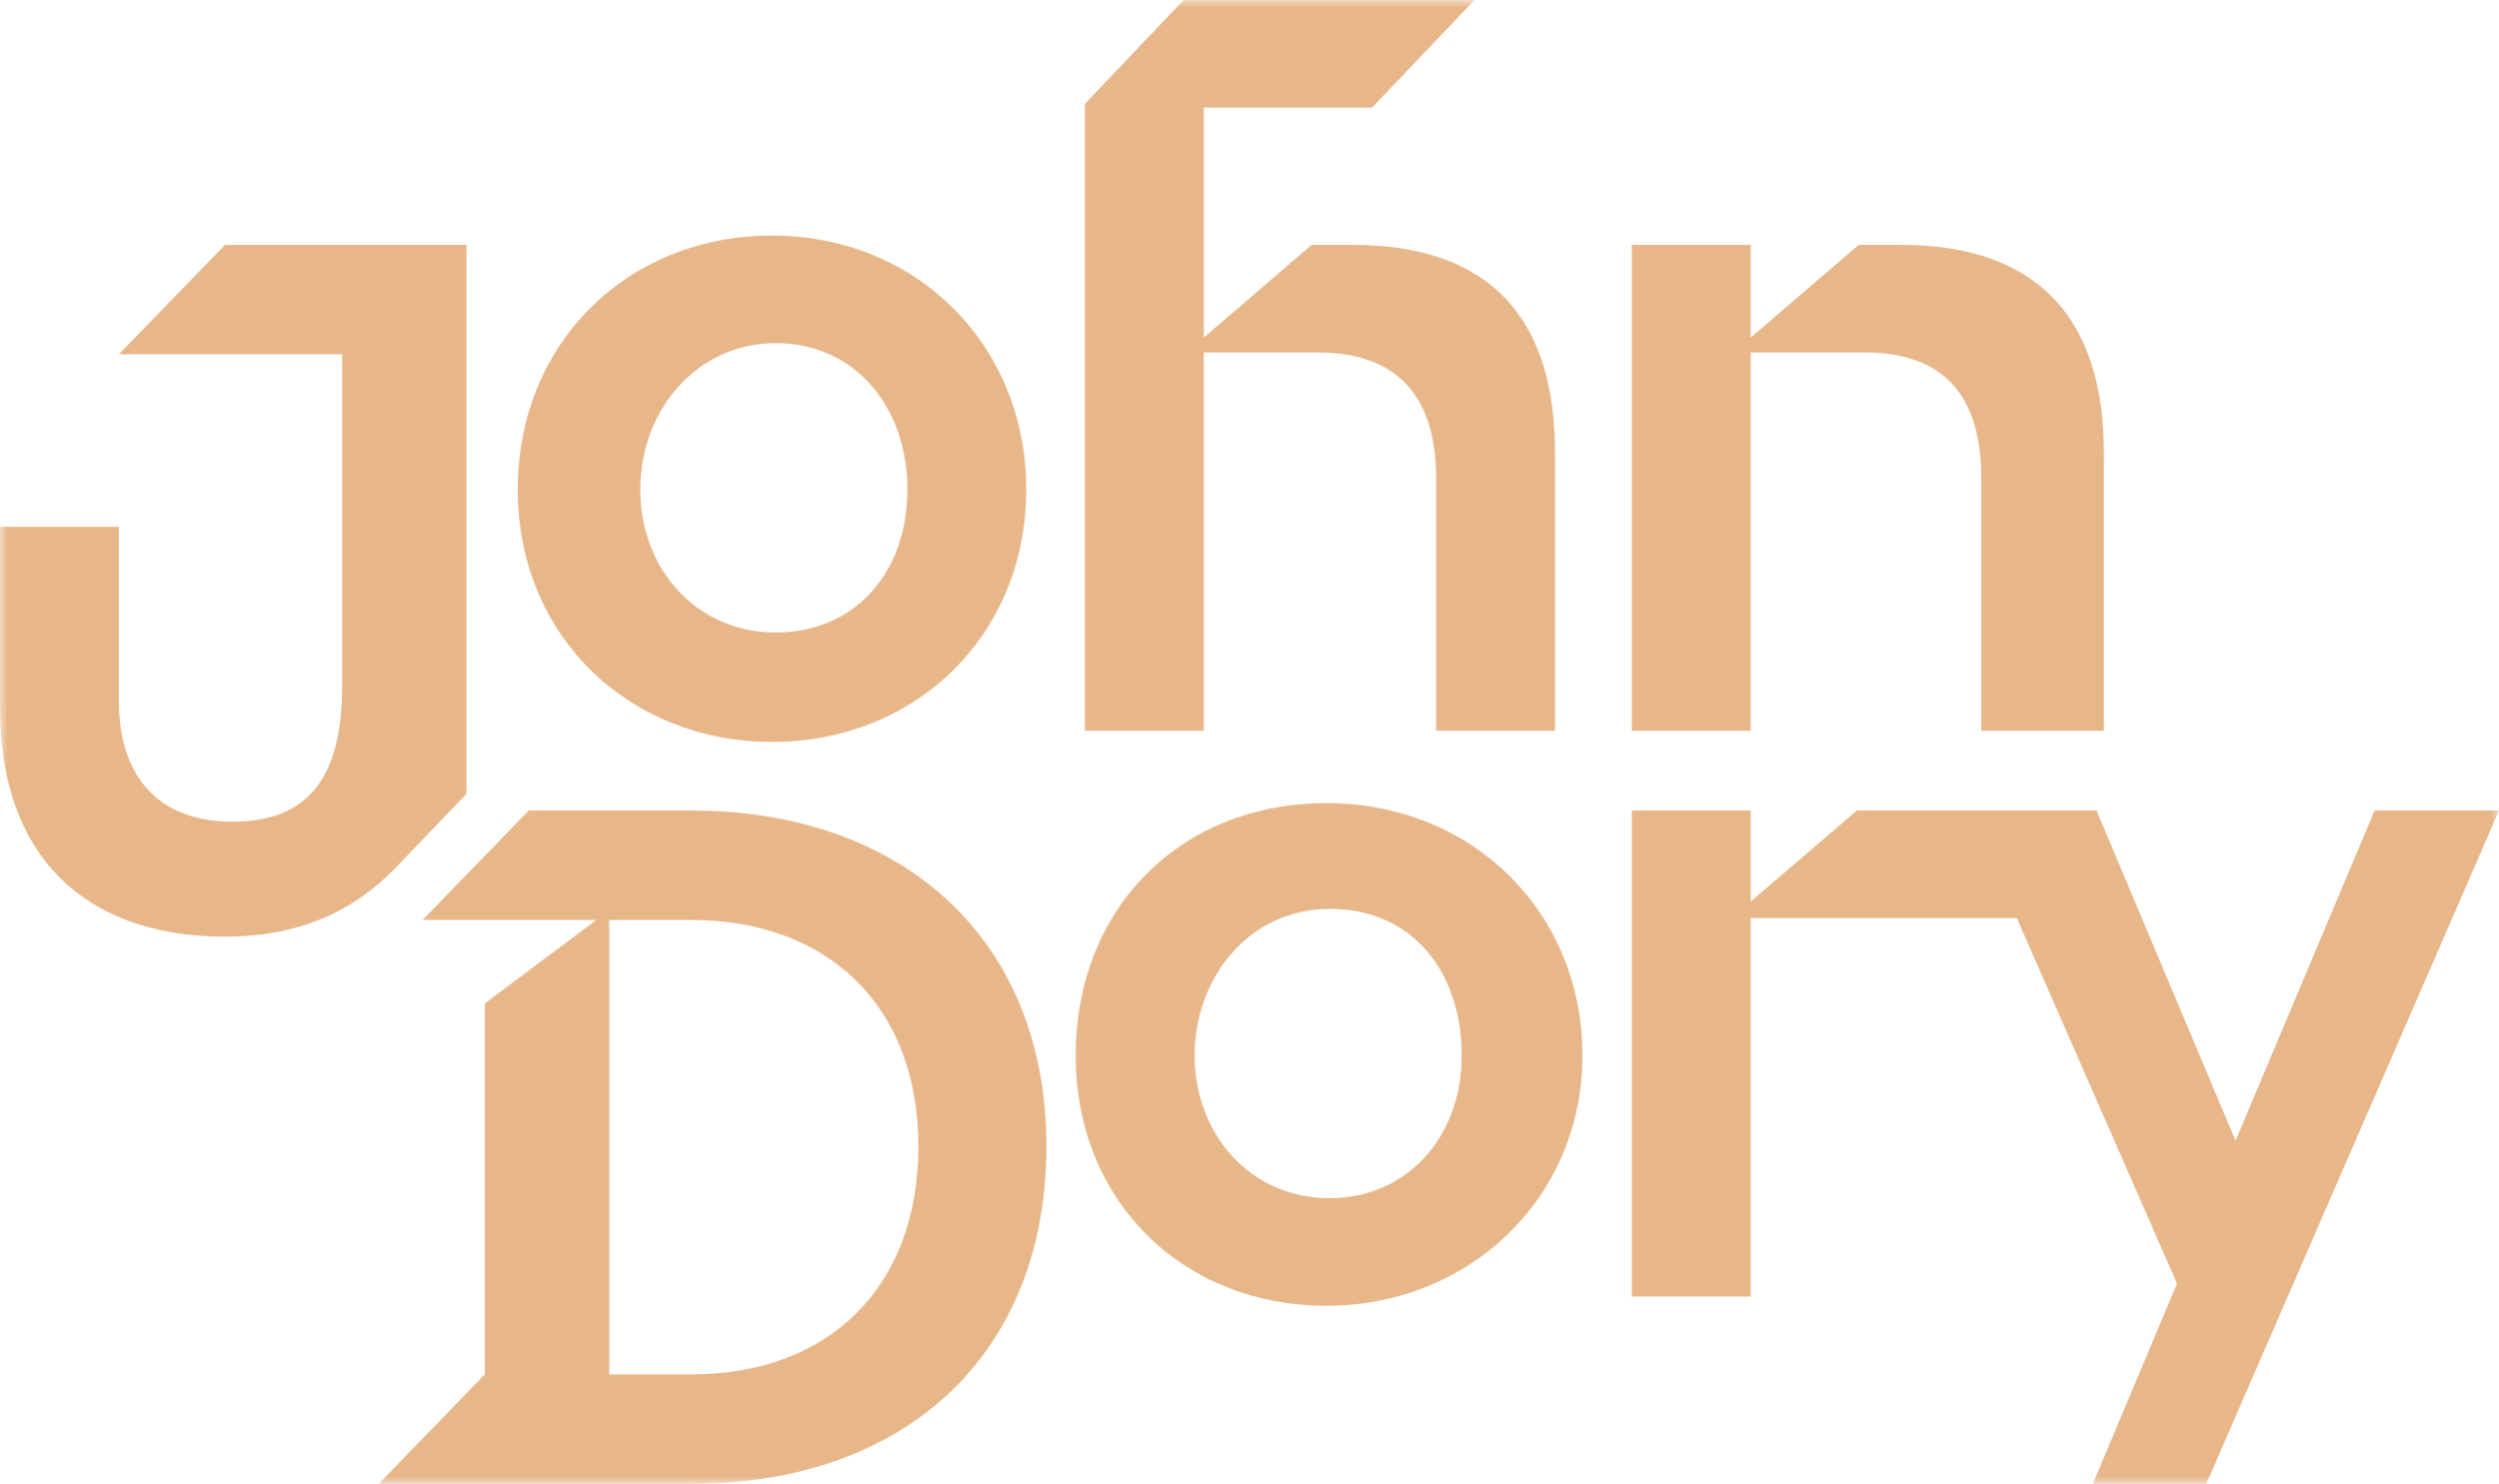
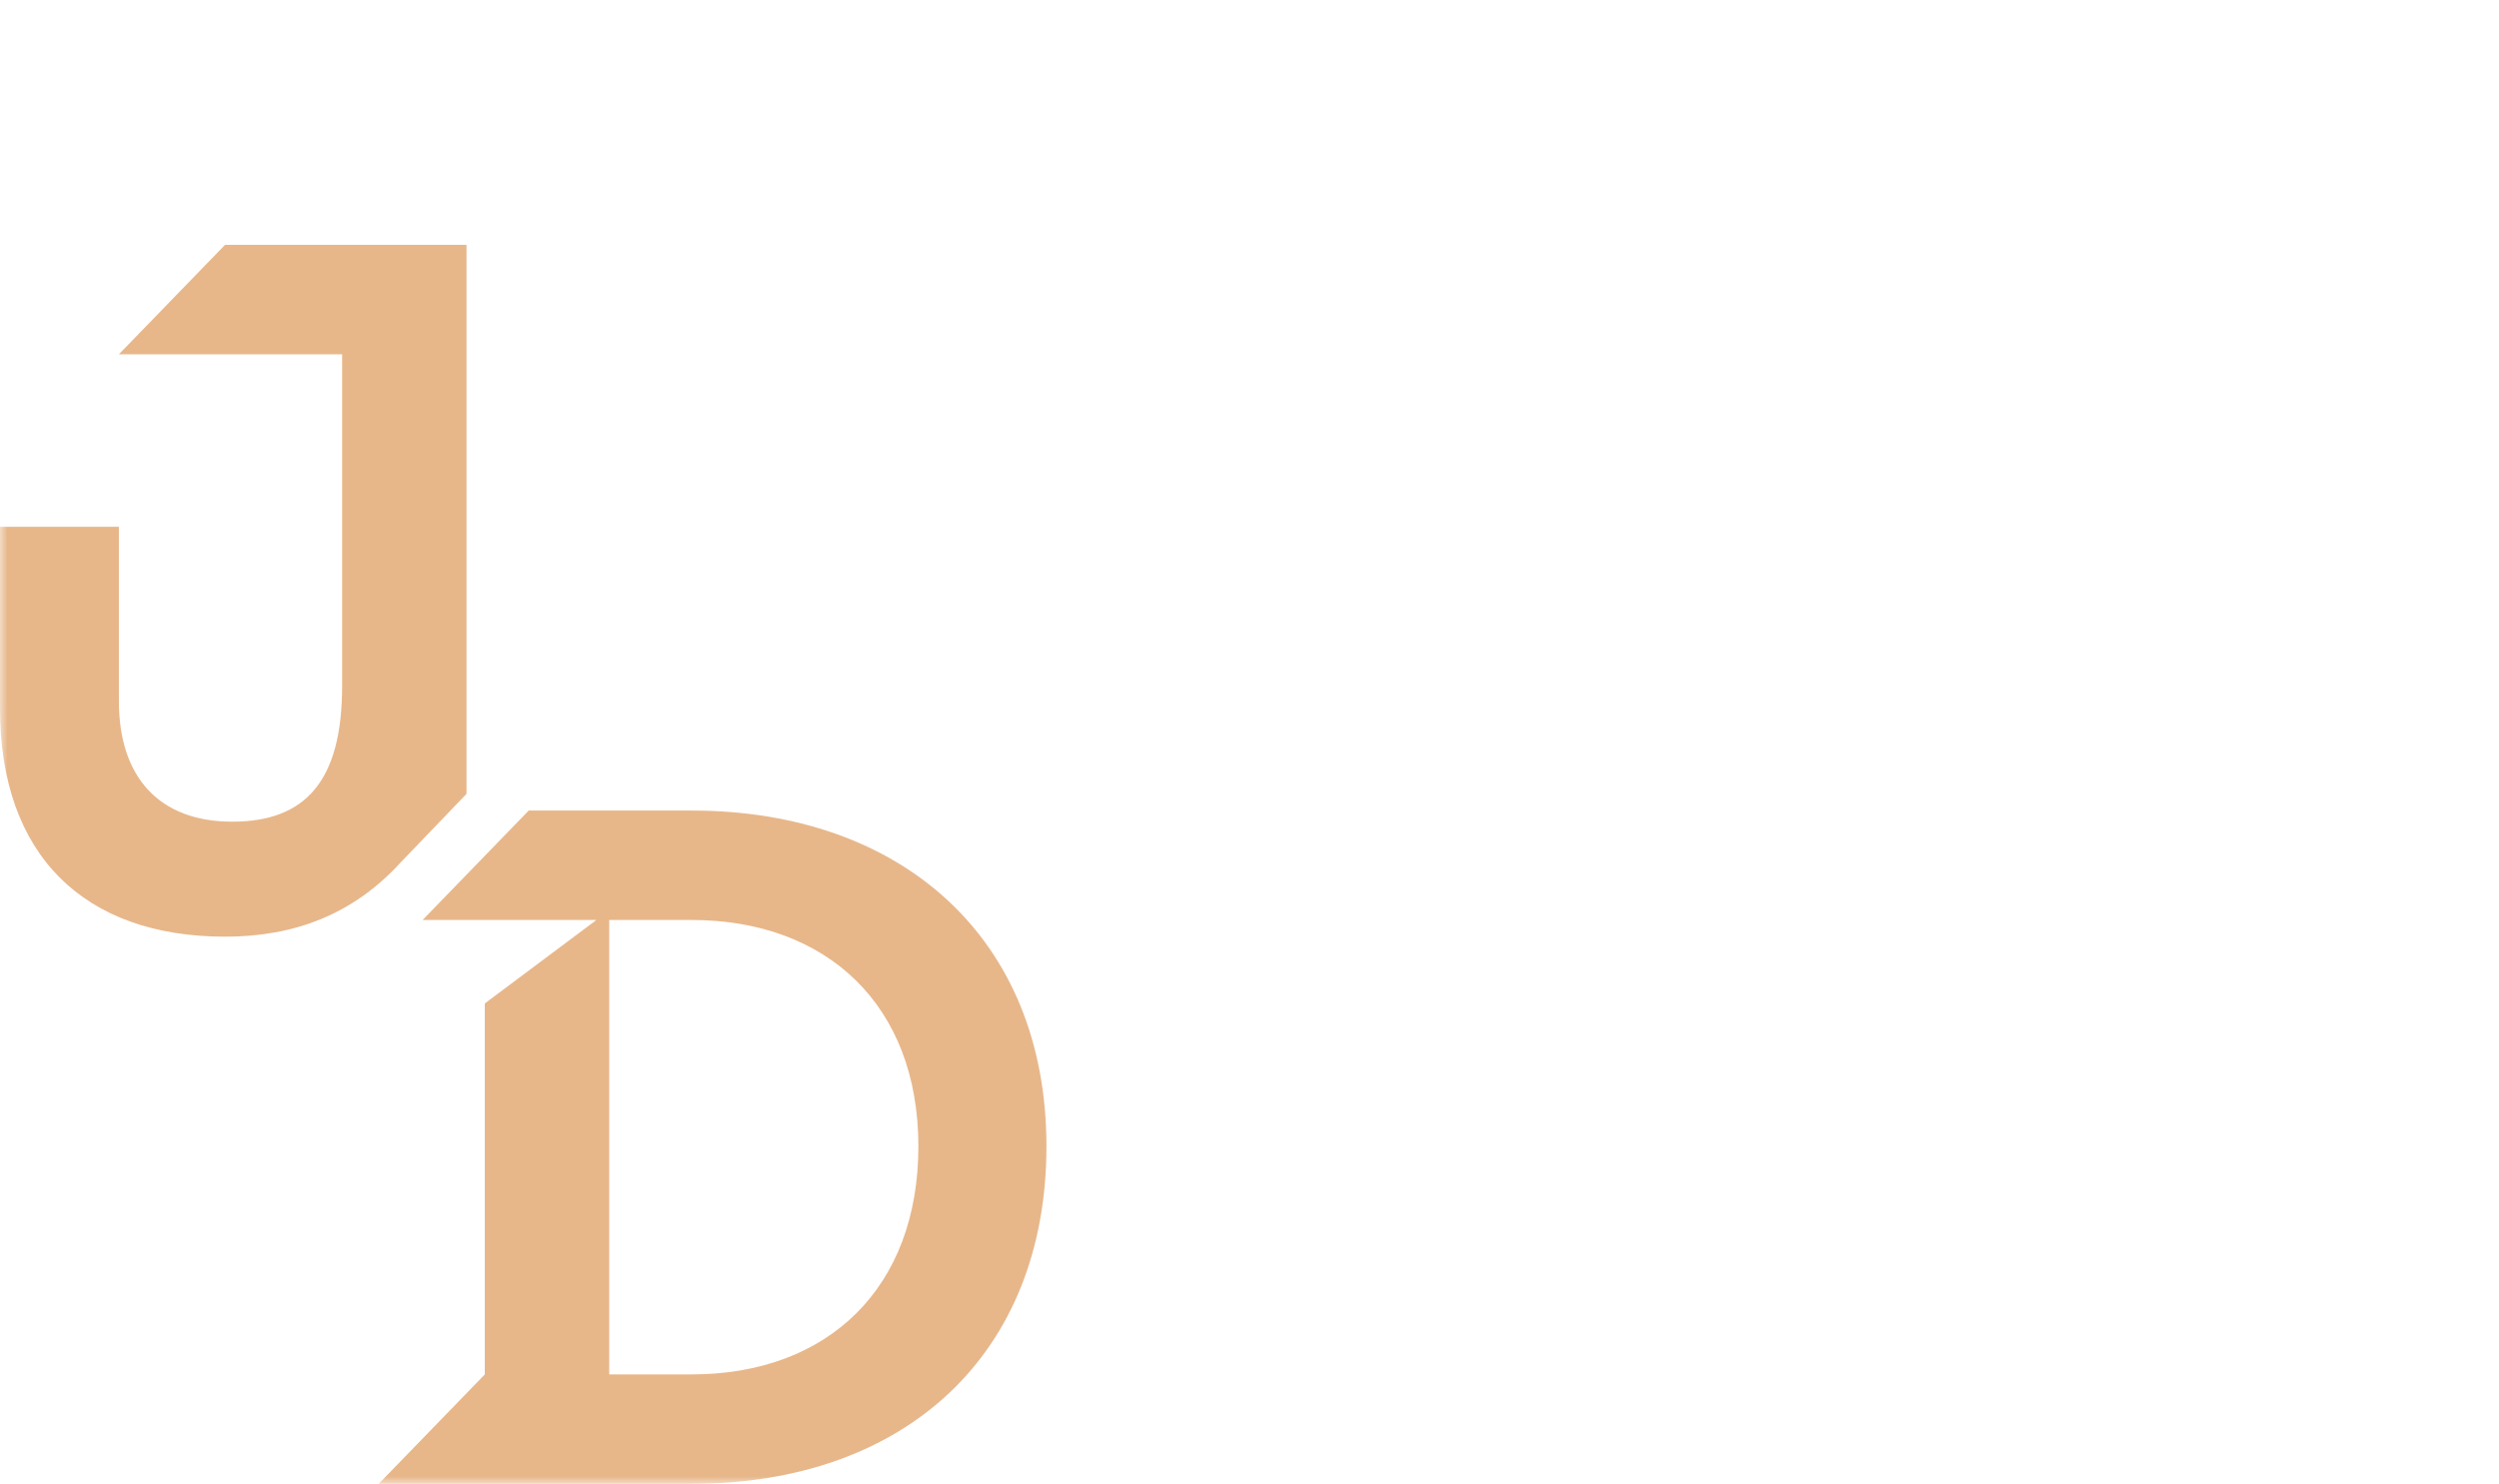
<svg xmlns="http://www.w3.org/2000/svg" width="165" height="98" viewBox="0 0 165 98" fill="none">
  <g clip-path="url(#clip0_200_368)">
    <mask id="mask0_200_368" style="mask-type:luminance" maskUnits="userSpaceOnUse" x="0" y="0" width="165" height="98">
      <path d="M165 0H0V98H165V0Z" fill="white" />
    </mask>
    <g mask="url(#mask0_200_368)">
-       <path d="M115.597 23.275H123.086C128.642 23.275 130.816 26.46 130.816 31.605V48.265H138.909V29.89C138.909 21.07 134.561 16.17 125.501 16.17H122.723L115.597 22.295V16.17H107.745V48.265H115.597V23.275Z" fill="#E7B78A" />
-       <path d="M79.48 23.275H86.969C92.526 23.275 94.821 26.46 94.821 31.605V48.265H102.672V29.89C102.672 21.07 98.444 16.17 89.264 16.17H86.607L79.48 22.295V7.105H90.593L97.357 0H78.152L71.629 6.86V48.265H79.48V23.275Z" fill="#E7B78A" />
-       <path d="M50.974 49C60.516 49 67.763 41.895 67.763 32.34C67.763 22.785 60.516 15.558 50.974 15.558C41.431 15.558 34.184 22.663 34.184 32.34C34.184 42.018 41.552 49 50.974 49ZM51.215 22.663C56.409 22.663 59.912 26.828 59.912 32.34C59.912 37.853 56.409 41.773 51.215 41.773C46.021 41.773 42.277 37.608 42.277 32.34C42.277 27.073 46.021 22.663 51.215 22.663Z" fill="#E7B78A" />
-       <path d="M87.573 53.043C77.909 53.043 71.024 60.026 71.024 69.703C71.024 79.38 78.151 86.24 87.573 86.24C96.994 86.24 104.483 79.135 104.483 69.703C104.483 60.27 97.236 53.043 87.573 53.043ZM87.814 79.135C82.379 79.135 78.876 74.725 78.876 69.703C78.876 64.68 82.379 60.026 87.814 60.026C93.25 60.026 96.511 64.191 96.511 69.703C96.511 75.216 92.767 79.135 87.814 79.135Z" fill="#E7B78A" />
      <path d="M26.453 56.962L30.802 52.43V16.17H14.857L7.851 23.397H22.588V45.325C22.588 51.572 20.172 54.267 15.34 54.267C10.509 54.267 7.851 51.327 7.851 46.305V34.79H0V46.795C0 56.472 5.556 61.862 14.857 61.862C19.447 61.862 23.313 60.392 26.453 56.962Z" fill="#E7B78A" />
-       <path d="M156.786 53.532L147.606 75.337L138.426 53.532H122.602L115.597 59.535V53.532H107.745V85.627H115.597V60.637H133.164L143.741 84.77L138.184 98H145.673L165 53.532H156.786Z" fill="#E7B78A" />
      <path d="M45.659 53.532H34.909L27.903 60.76H39.378L32.01 66.272V90.772L25.004 98H45.659C59.792 98 69.093 89.425 69.093 75.705C69.093 61.985 59.55 53.532 45.659 53.532ZM45.659 90.772H40.224V60.76H45.659C54.598 60.76 60.637 66.395 60.637 75.705C60.637 85.015 54.718 90.772 45.659 90.772Z" fill="#E7B78A" />
    </g>
  </g>
  <defs>
    <clipPath id="clip0_200_368">
      <rect width="165" height="98" fill="white" />
    </clipPath>
  </defs>
</svg>